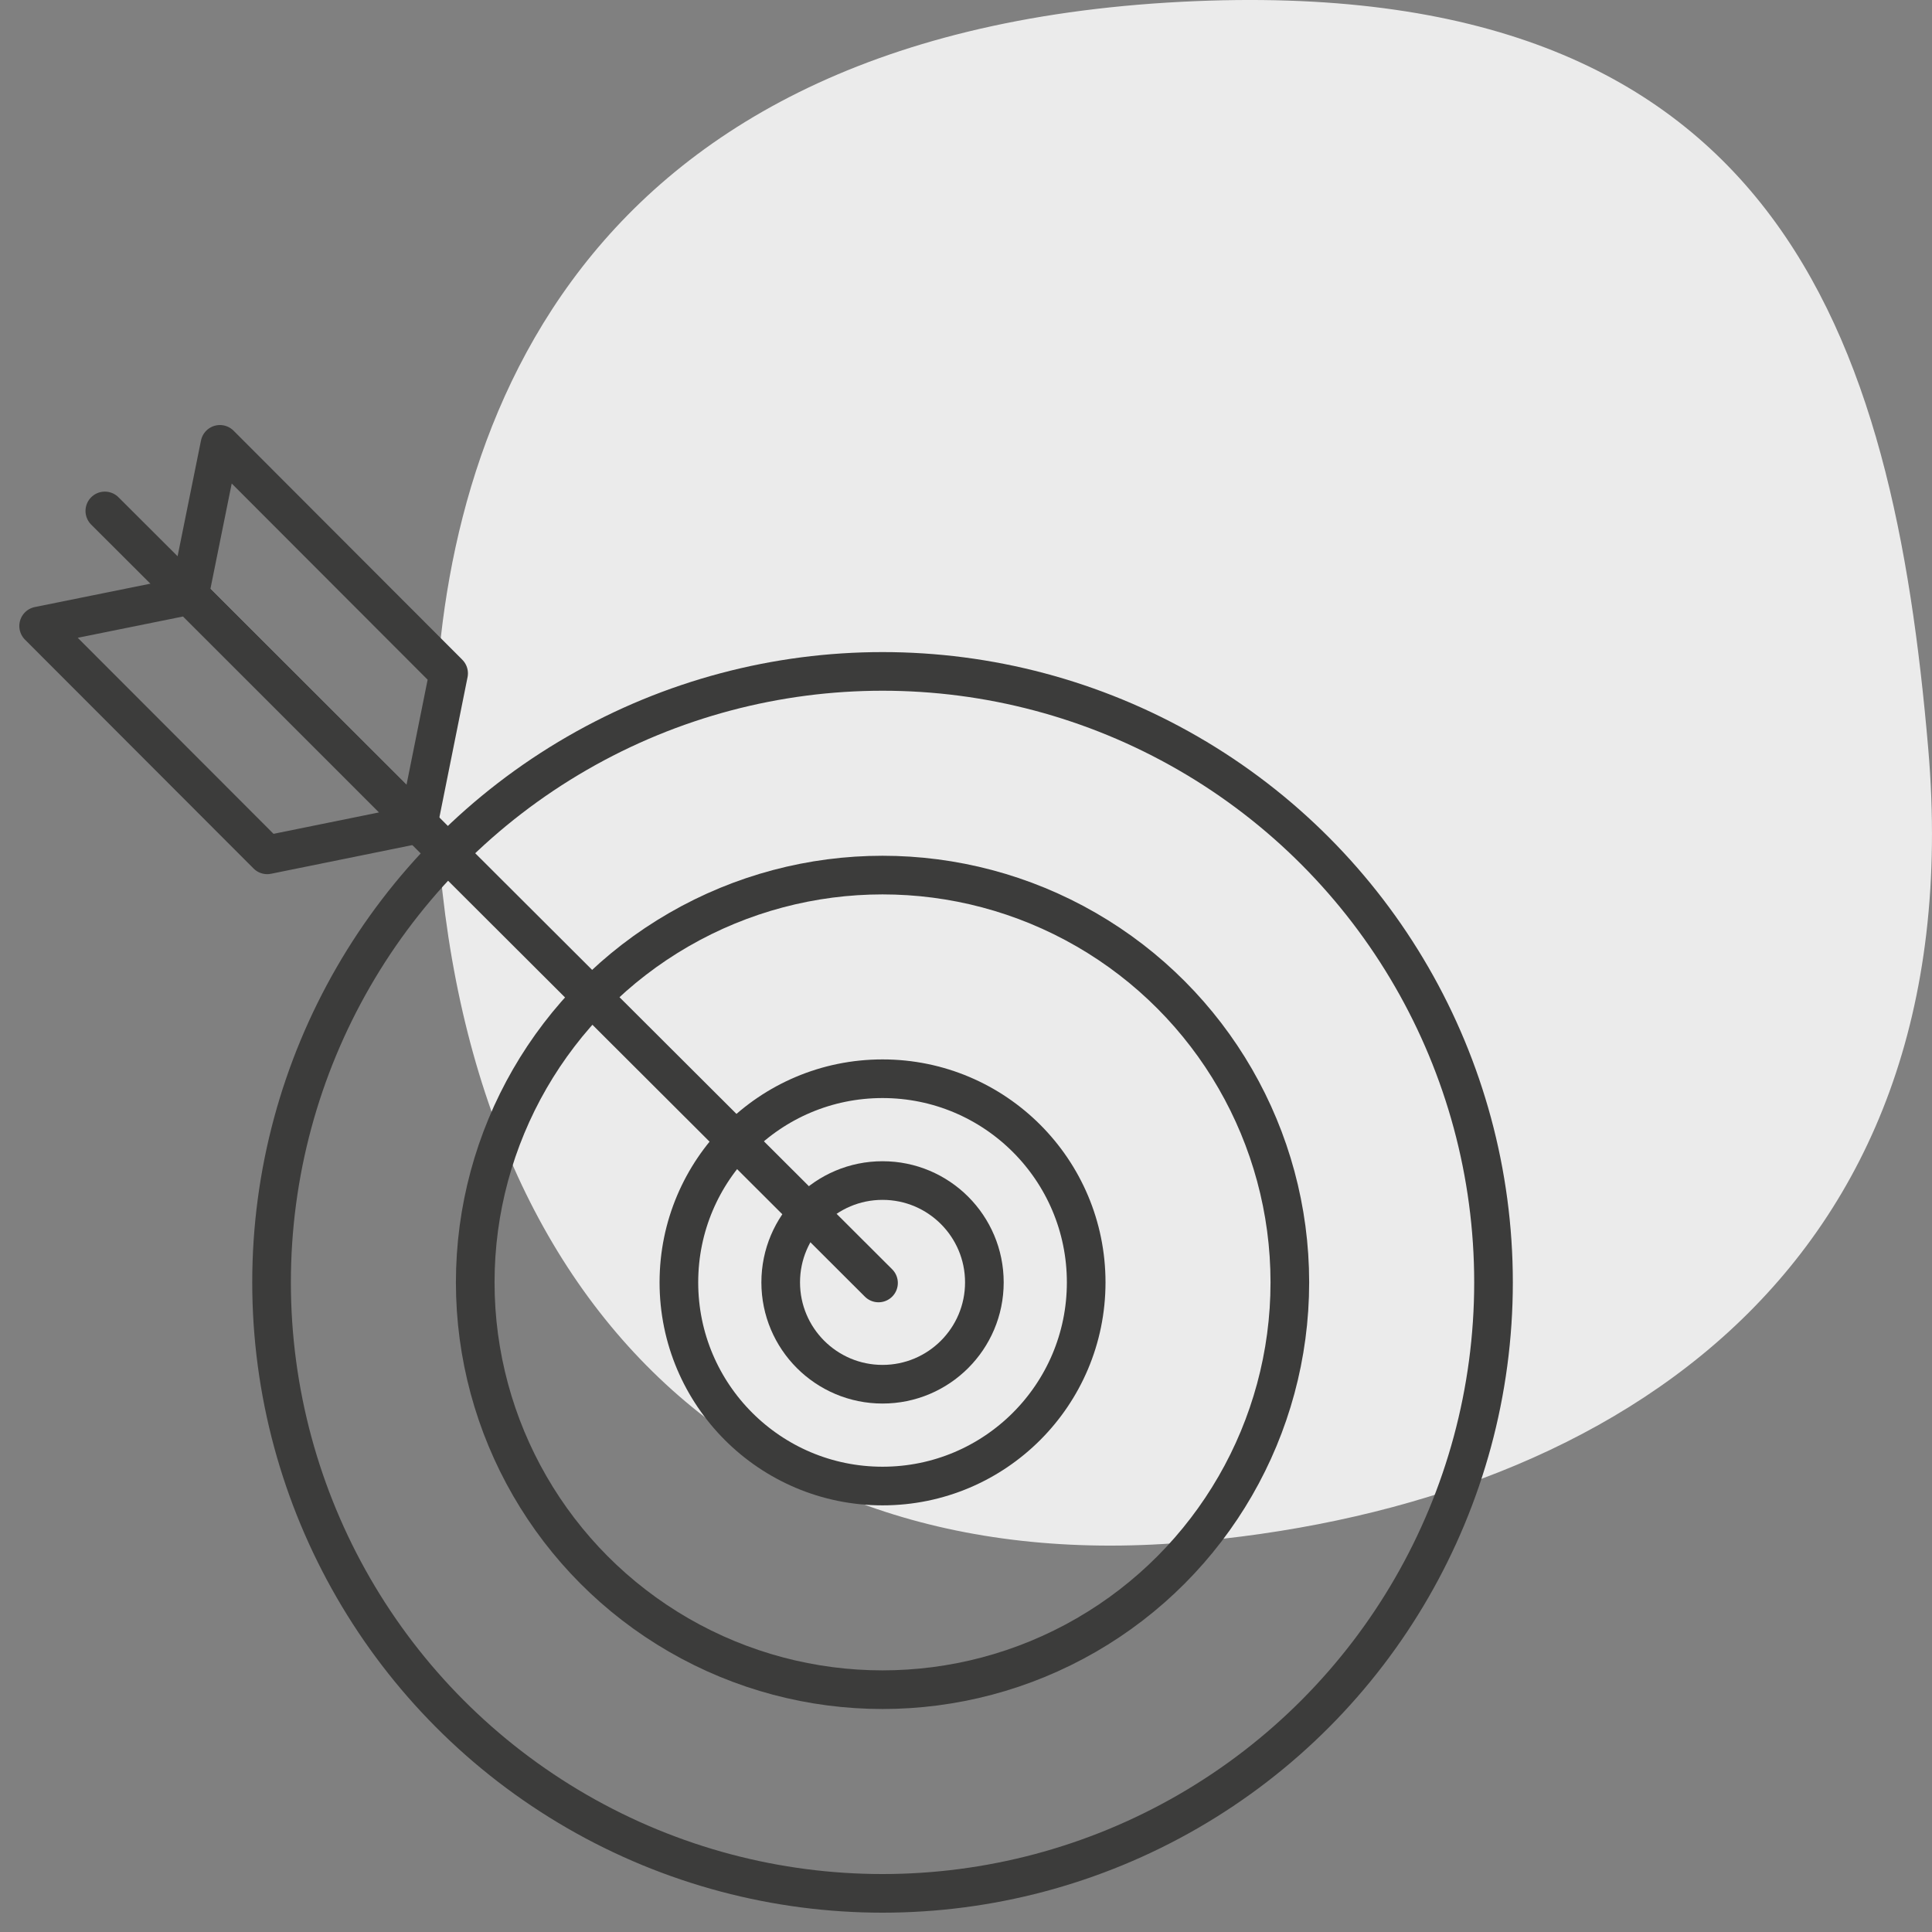
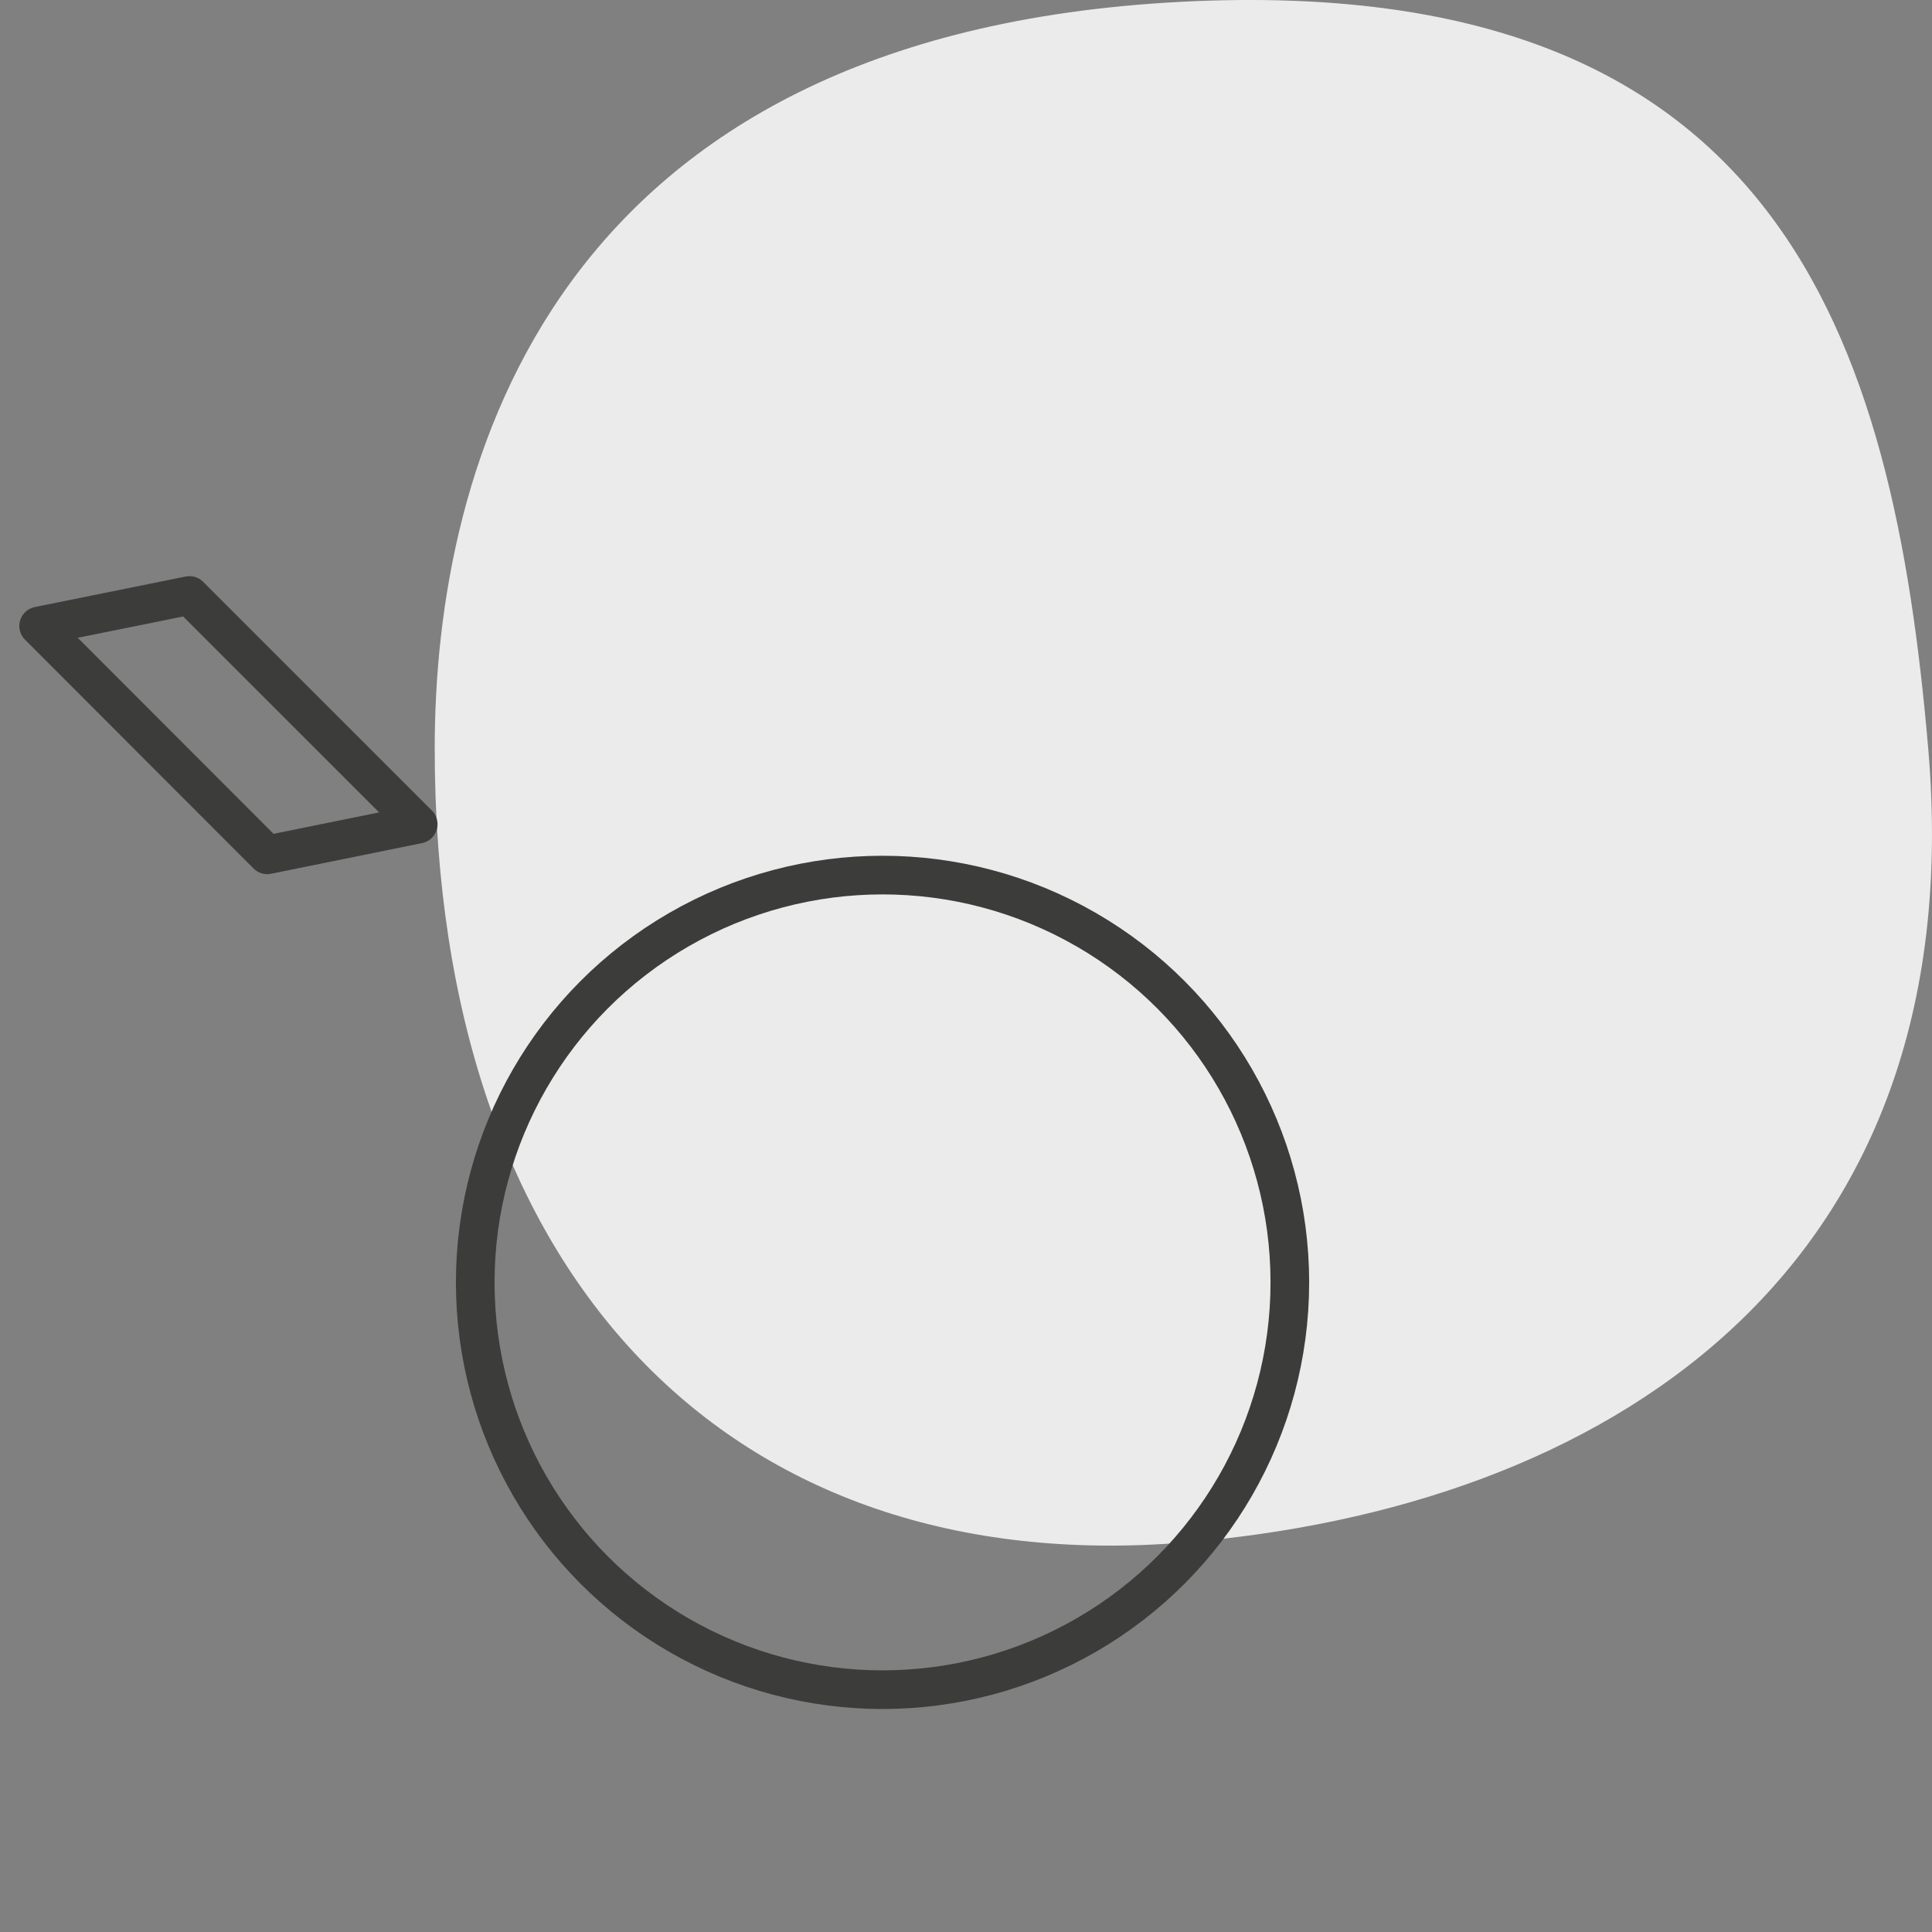
<svg xmlns="http://www.w3.org/2000/svg" version="1.1" x="0px" y="0px" viewBox="0 0 1000 1000" style="enable-background:new 0 0 1000 1000;" xml:space="preserve">
  <rect x="0" y="0" width="1000" height="1000" fill="#808080" stroke="none" />
  <style type="text/css">
	.st0{fill:#EBEBEB;}
	.st1{fill:none;stroke:#3C3C3B;stroke-width:20;stroke-miterlimit:10;}
	.st2{fill:none;stroke:#3C3C3B;stroke-width:40;stroke-linecap:round;stroke-miterlimit:10;}
	.st3{fill:none;stroke:#3C3C3B;stroke-width:20;stroke-linecap:round;stroke-miterlimit:10;}
	.st4{fill:none;stroke:#3C3C3B;stroke-width:20;stroke-linejoin:round;stroke-miterlimit:10;}
</style>
  <g id="HG">
    <path class="st0" d="M225.01,387.46c0,275.61,154.36,429.96,387.48,410.98c215.64-17.56,409.08-136.89,385.56-410.98   C979.81,174.77,921.01-14.98,611.53,0.93C285.12,17.72,225.01,240.76,225.01,387.46z" />
  </g>
  <g id="Ebene_1">
    <g>
      <g>
        <g>
          <g>
-             <polygon class="st4" points="216.51,426.65 232.2,348.53 113.83,230 98.04,308.11      " />
            <polygon class="st4" points="216.46,426.59 138.31,442.46 20,324.01 98.07,308.22      " />
          </g>
        </g>
-         <line class="st3" x1="454.72" y1="664.06" x2="54.26" y2="264.46" />
      </g>
-       <circle class="st1" cx="456.8" cy="663.76" r="52.71" />
-       <circle class="st1" cx="456.8" cy="663.76" r="105.41" />
      <circle class="st1" cx="456.8" cy="663.76" r="210.82" />
-       <circle class="st1" cx="456.8" cy="663.76" r="316.24" />
    </g>
  </g>
</svg>